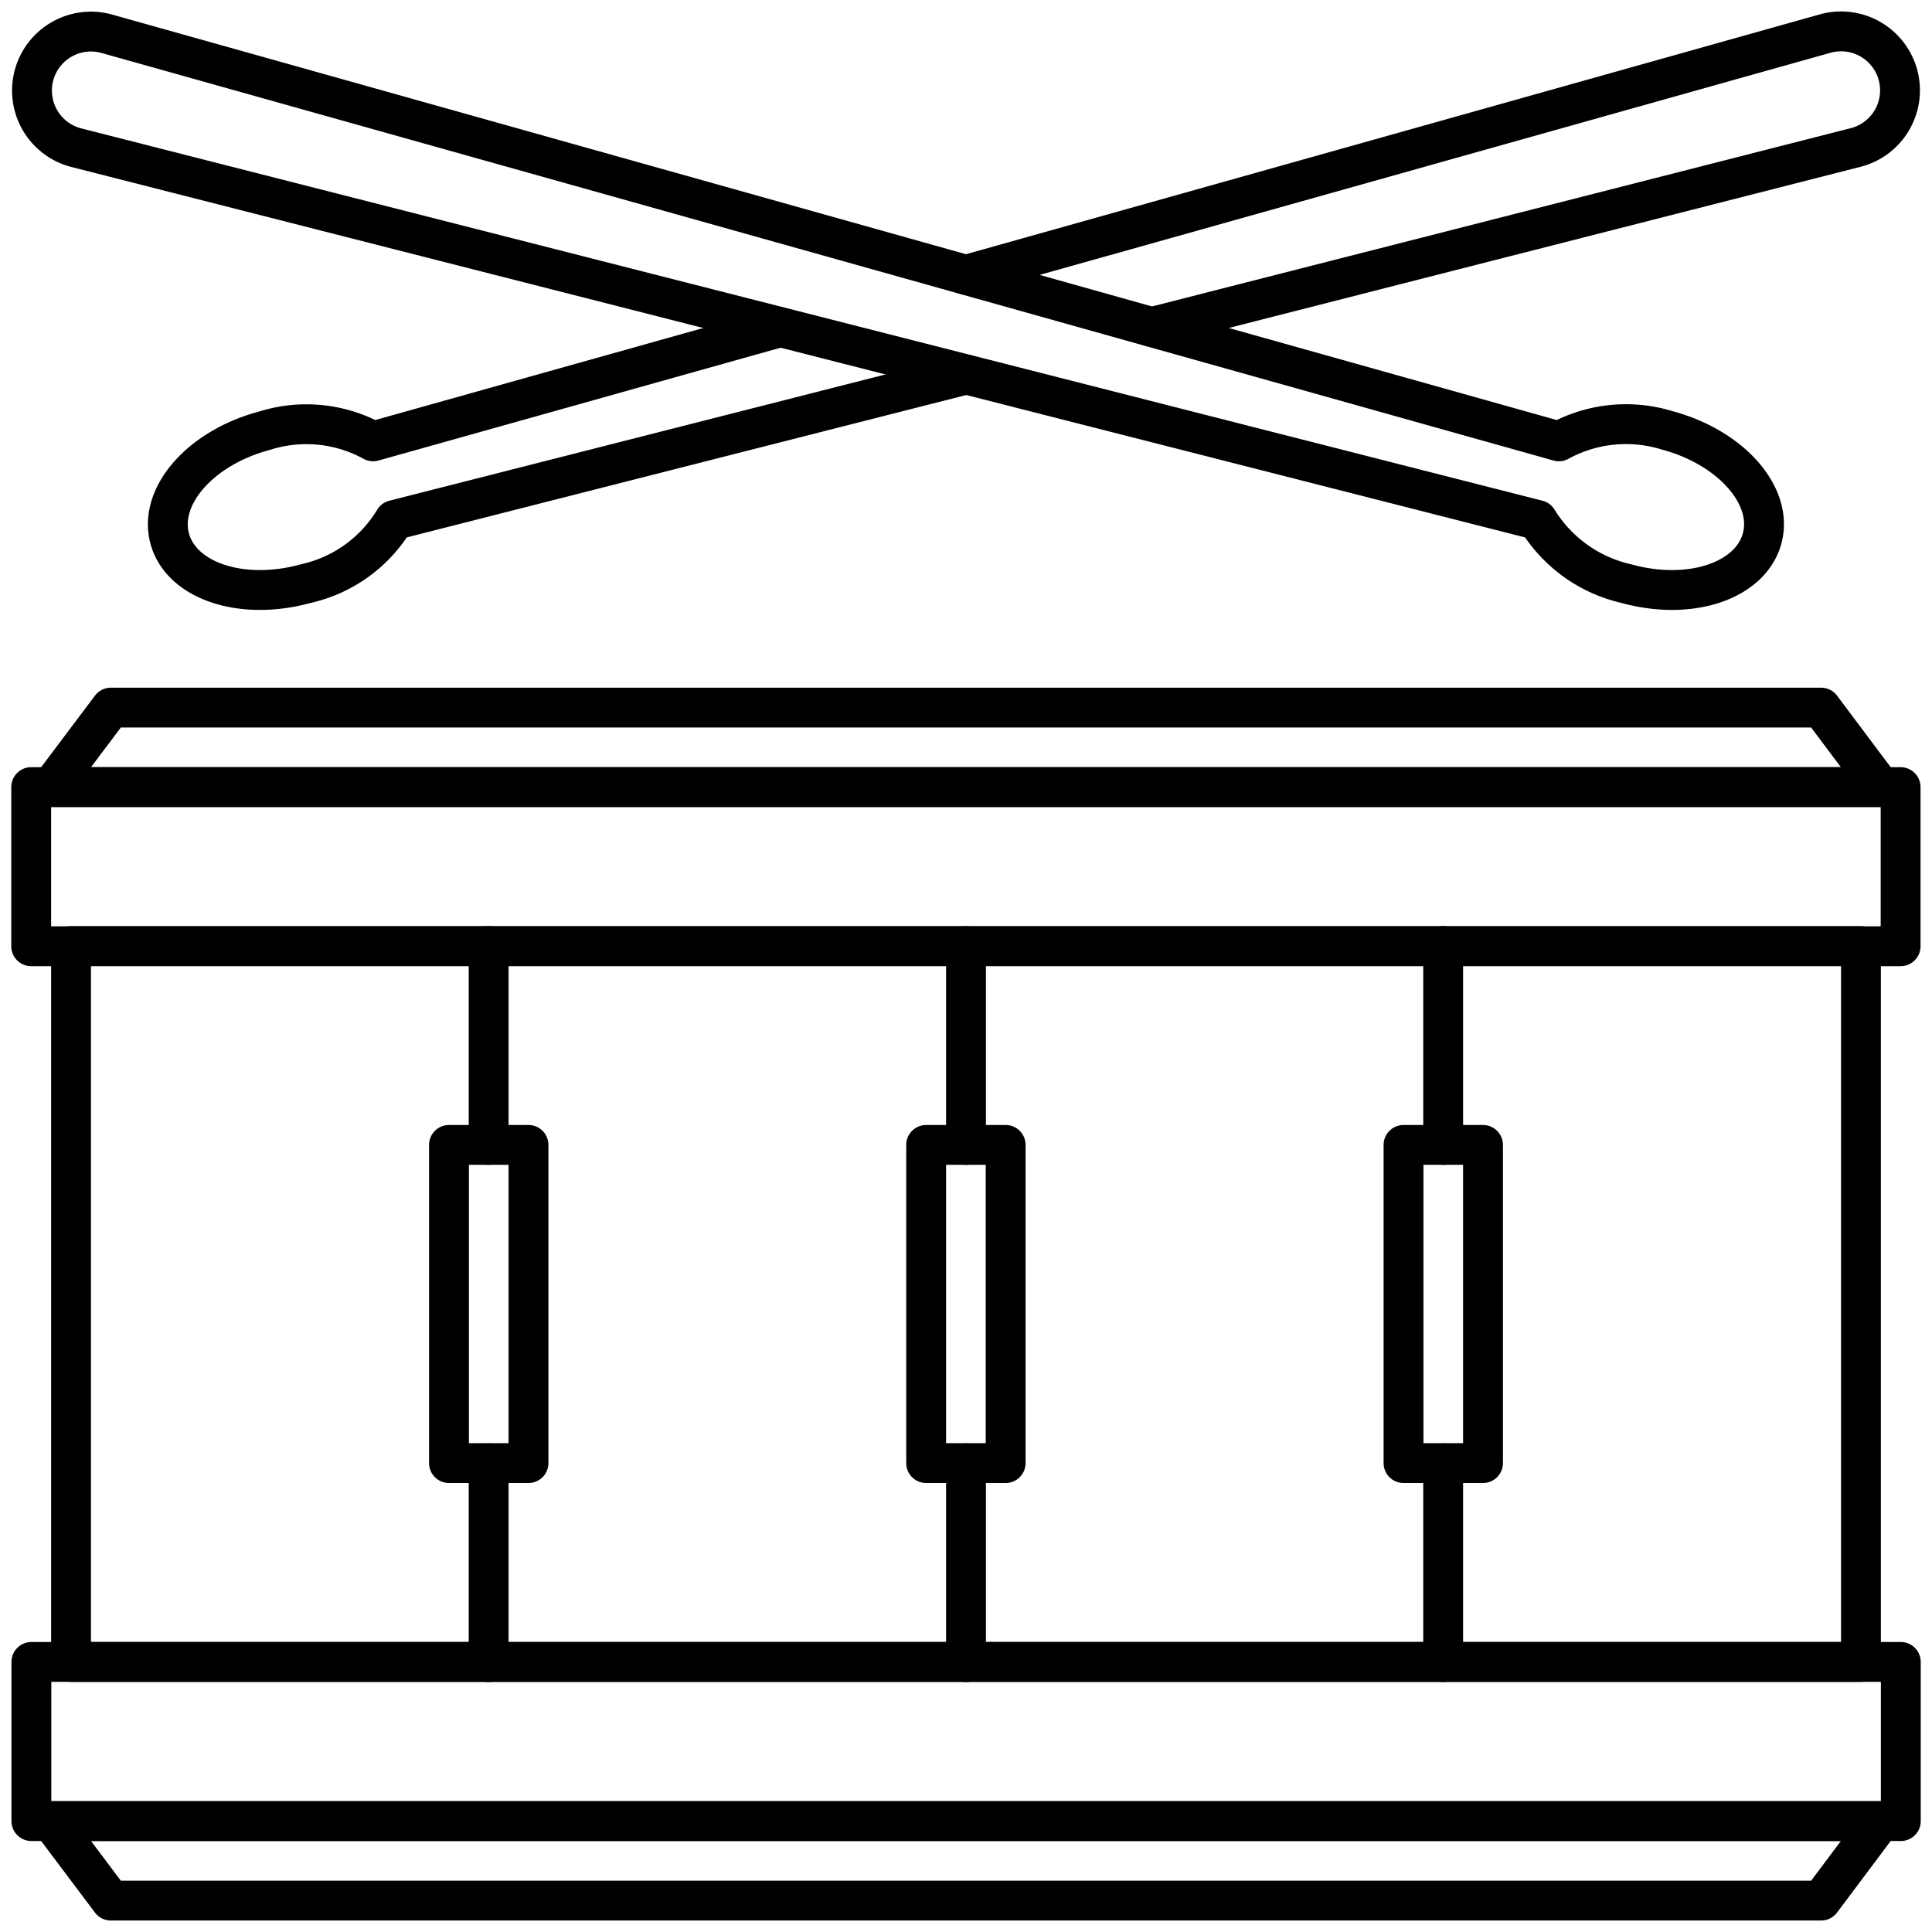
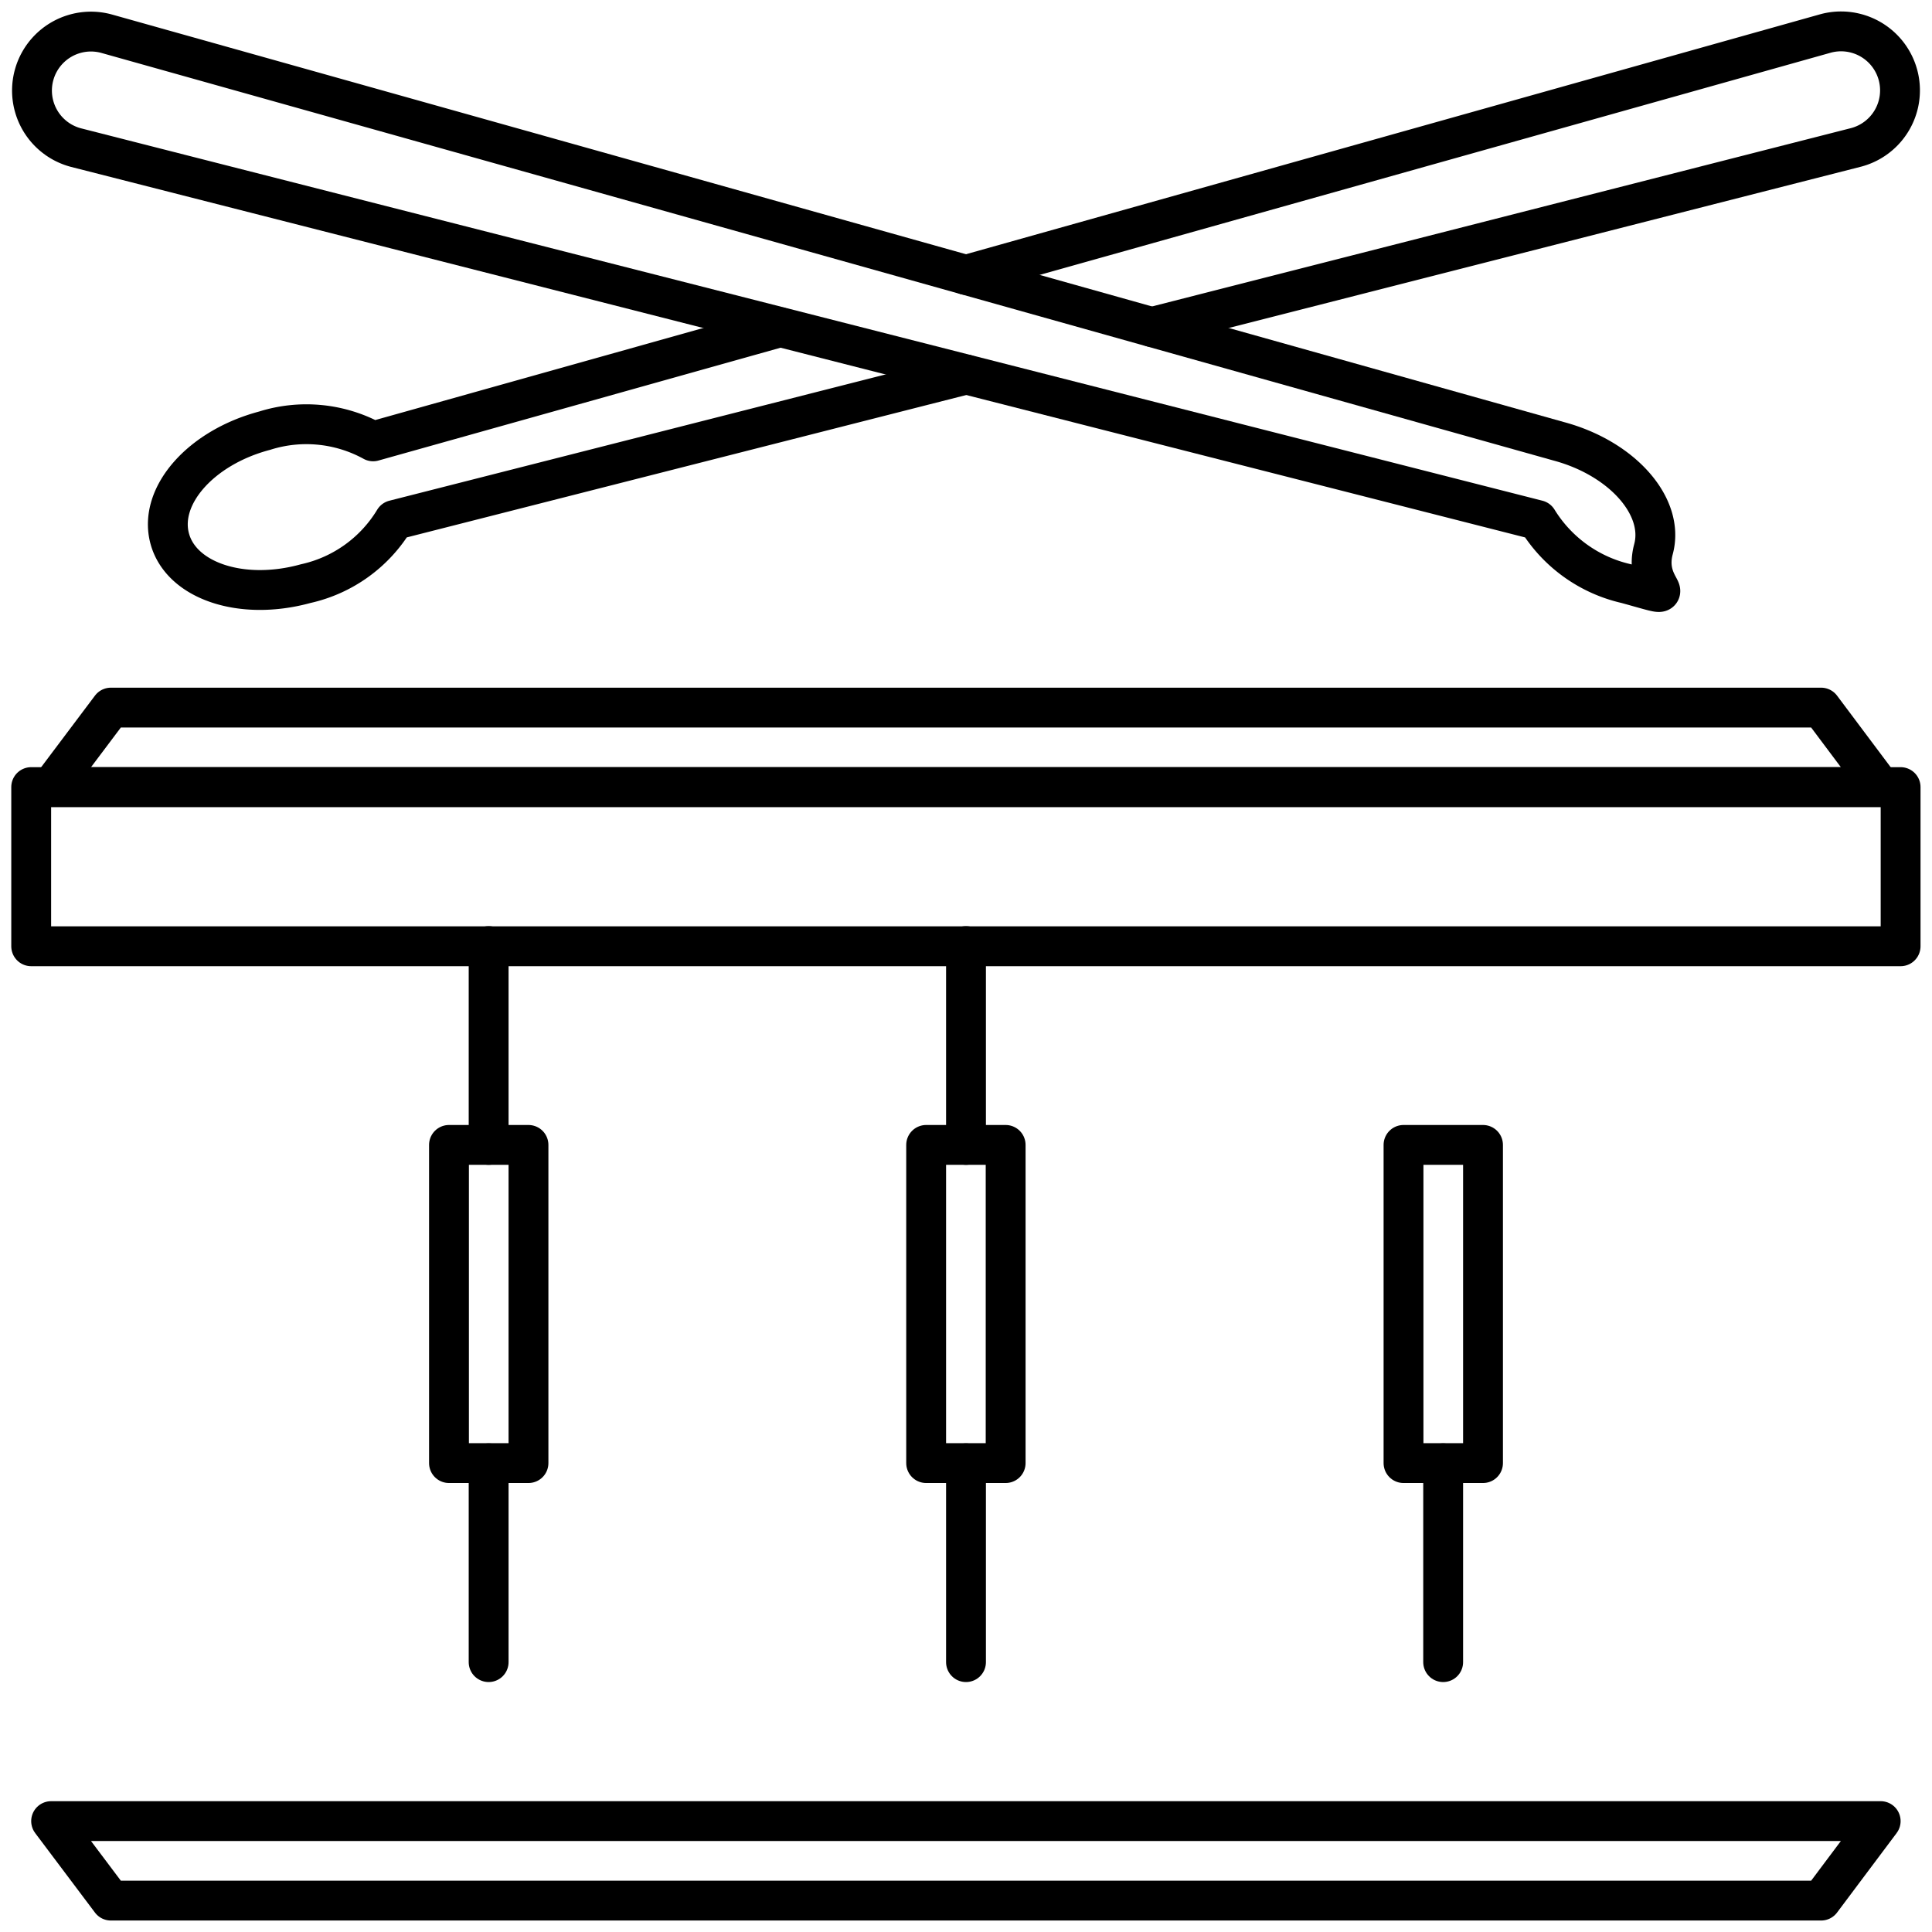
<svg xmlns="http://www.w3.org/2000/svg" id="Layer_1" data-name="Layer 1" viewBox="0 0 96 96">
  <defs>
    <style>.cls-1{fill:none;stroke:#000;stroke-linecap:round;stroke-linejoin:round;stroke-width:1.98px;}</style>
  </defs>
  <title>drum, sticks, music, entertainment, musical, instrument</title>
  <rect class="cls-1" x="1.55" y="39.11" width="92.89" height="7.91" />
-   <rect class="cls-1" x="3.53" y="47.01" width="88.94" height="35.57" />
  <polygon class="cls-1" points="93.45 39.11 2.54 39.11 5.51 35.16 90.49 35.16 93.45 39.11" />
-   <rect class="cls-1" x="1.55" y="82.59" width="92.89" height="7.91" transform="translate(96 173.08) rotate(180)" />
  <polygon class="cls-1" points="2.54 90.49 93.45 90.49 90.49 94.44 5.51 94.44 2.54 90.49" />
  <line class="cls-1" x1="48" y1="82.59" x2="48" y2="72.71" />
  <line class="cls-1" x1="48" y1="56.89" x2="48" y2="47.01" />
  <rect class="cls-1" x="46.02" y="56.89" width="3.95" height="15.81" />
  <line class="cls-1" x1="71.71" y1="82.59" x2="71.71" y2="72.71" />
-   <line class="cls-1" x1="71.71" y1="56.89" x2="71.71" y2="47.01" />
  <rect class="cls-1" x="69.74" y="56.89" width="3.95" height="15.81" />
  <line class="cls-1" x1="24.28" y1="82.59" x2="24.28" y2="72.71" />
  <line class="cls-1" x1="24.28" y1="56.89" x2="24.28" y2="47.01" />
  <rect class="cls-1" x="22.31" y="56.89" width="3.95" height="15.81" />
  <path class="cls-1" d="M38.75,16.26,18.54,21.93a6.89,6.89,0,0,0-5.39-.53c-3.18.84-5.28,3.24-4.72,5.35S12,29.88,15.19,29a6.88,6.88,0,0,0,4.4-3.16L48,18.61h0" />
  <path class="cls-1" d="M48,13.66l42.72-12a2.93,2.93,0,1,1,1.52,5.66l-35,8.93" />
-   <path class="cls-1" d="M5.28,1.67,77.46,21.93a6.94,6.94,0,0,1,5.4-.54c3.16.85,5.27,3.25,4.7,5.36S84,29.88,80.81,29a7,7,0,0,1-4.41-3.16L3.76,7.33A2.93,2.93,0,1,1,5.28,1.67Z" />
+   <path class="cls-1" d="M5.28,1.67,77.46,21.93c3.16.85,5.27,3.25,4.7,5.36S84,29.88,80.81,29a7,7,0,0,1-4.41-3.16L3.76,7.33A2.93,2.93,0,1,1,5.28,1.67Z" />
</svg>